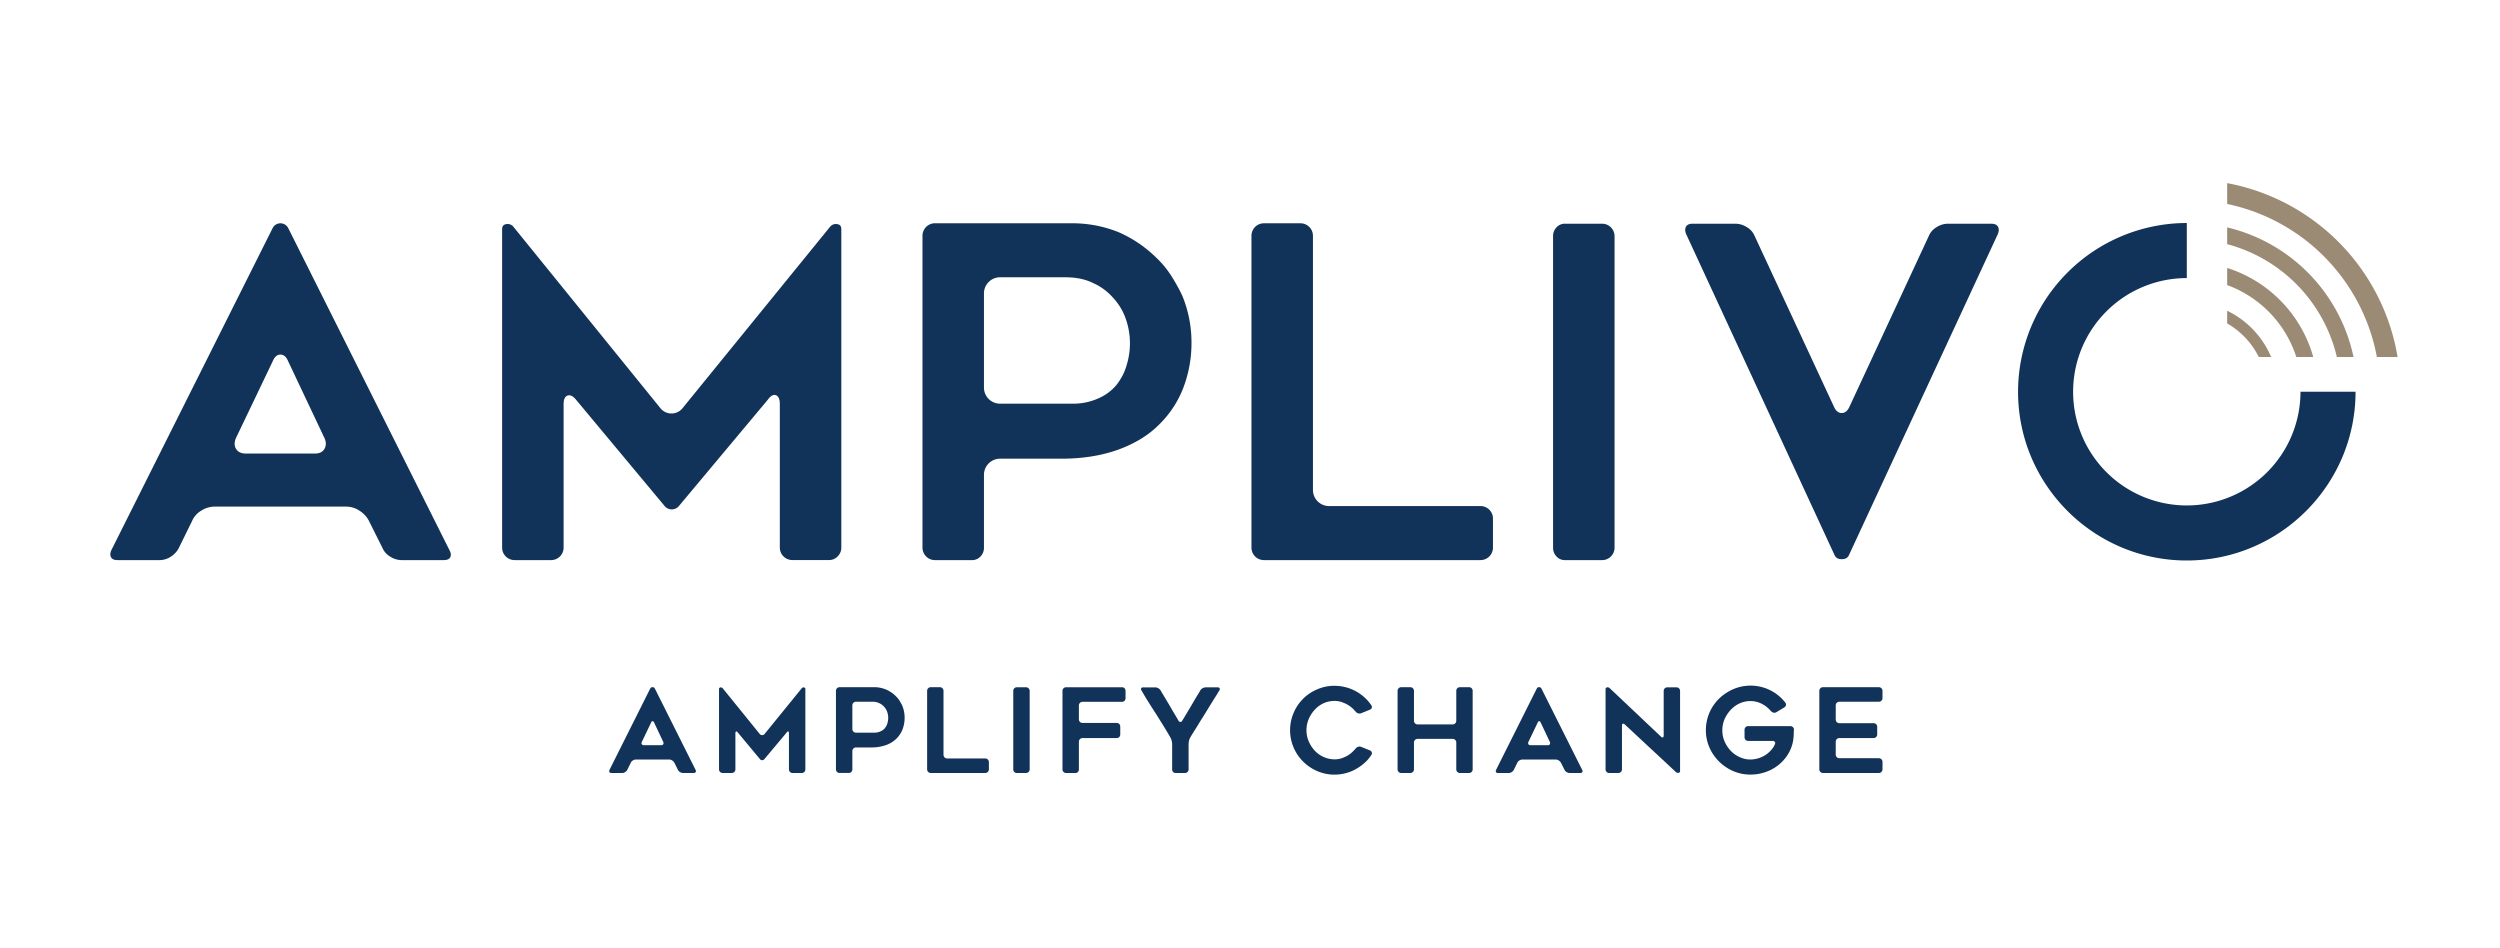
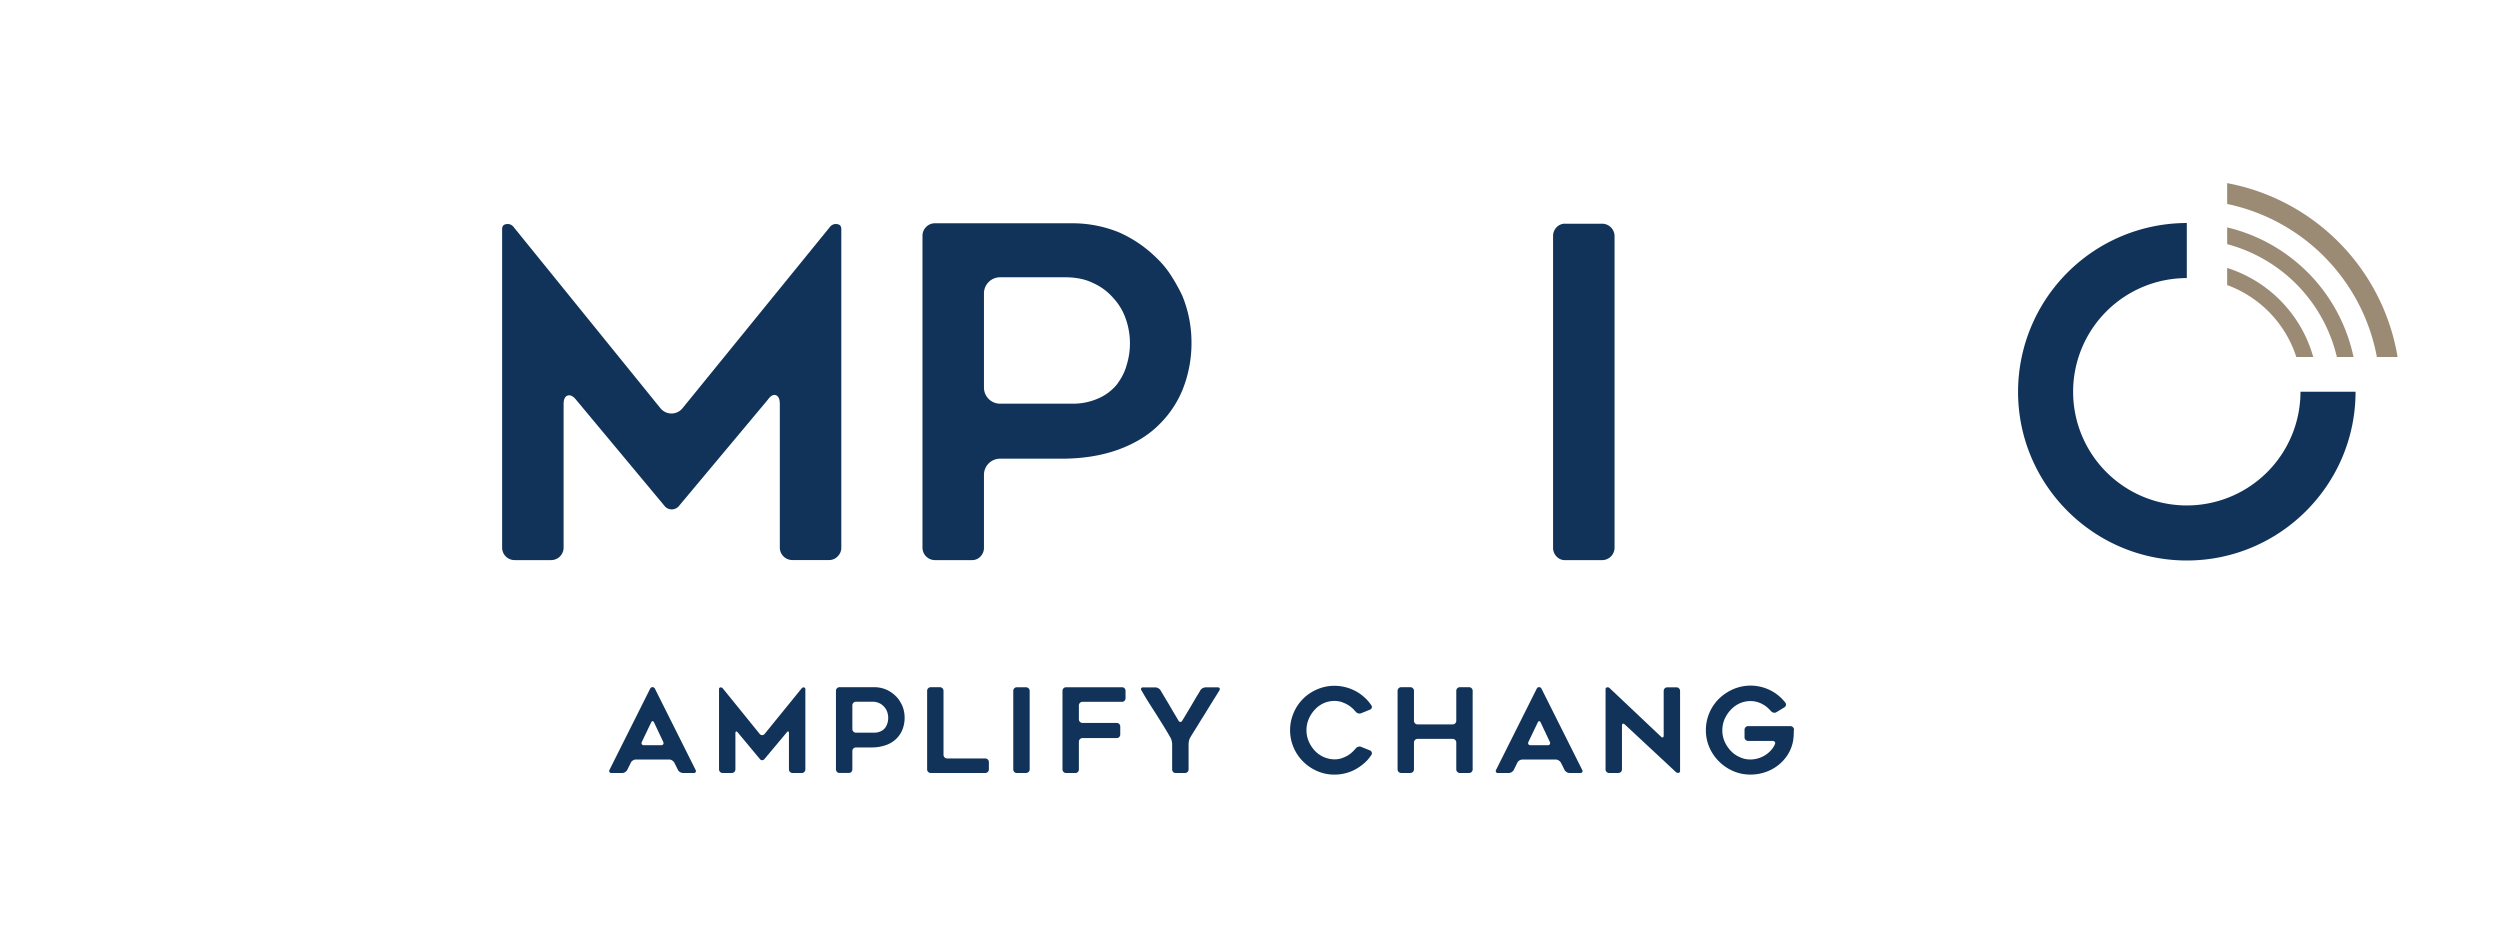
<svg xmlns="http://www.w3.org/2000/svg" id="Layer_1" data-name="Layer 1" viewBox="0 0 1919.86 728.28">
  <defs>
    <style>.cls-1{fill:#123359;}.cls-2{fill:#9b8b75;}</style>
  </defs>
  <path class="cls-1" d="M468.08,591.18l31.23-62.37a2,2,0,0,1,3.6,0l31.23,62.37a1.7,1.7,0,0,1,.13,1.71,1.64,1.64,0,0,1-1.57.72h-8.19a4.43,4.43,0,0,1-2.34-.72,3.87,3.87,0,0,1-1.62-1.8l-2.7-5.4a4.77,4.77,0,0,0-1.67-1.71,4.2,4.2,0,0,0-2.29-.72H488.33A4.43,4.43,0,0,0,486,584a3.87,3.87,0,0,0-1.62,1.8l-2.61,5.31a4.56,4.56,0,0,1-1.67,1.8,4.2,4.2,0,0,1-2.29.72h-8.19a1.65,1.65,0,0,1-1.58-.72A1.82,1.82,0,0,1,468.08,591.18Zm26.37-18.9h13.32a1.6,1.6,0,0,0,1.57-.76,1.92,1.92,0,0,0,0-1.76l-7-14.85q-.45-1.08-1.17-1.08t-1.17,1.08l-7.11,14.85a1.9,1.9,0,0,0,0,1.8A1.76,1.76,0,0,0,494.45,572.28Z" />
  <path class="cls-1" d="M618.47,529.26v61.56a2.69,2.69,0,0,1-.81,2,2.59,2.59,0,0,1-1.89.81h-7.11a2.77,2.77,0,0,1-2.79-2.79V563.1c0-.78-.17-1.24-.5-1.39s-.73.1-1.21.76l-17.1,20.43a2.16,2.16,0,0,1-3.51,0l-17-20.43q-.72-.9-1.26-.72t-.54,1.35v27.72a2.77,2.77,0,0,1-2.79,2.79h-7a2.77,2.77,0,0,1-2.79-2.79V529.26a1.2,1.2,0,0,1,1.08-1.35,1.8,1.8,0,0,1,1.8.72l28.44,35.1a2.41,2.41,0,0,0,3.6,0l28.53-35.1a1.8,1.8,0,0,1,1.8-.72A1.2,1.2,0,0,1,618.47,529.26Z" />
  <path class="cls-1" d="M680.48,529.53a24.41,24.41,0,0,1,7.38,5,18.26,18.26,0,0,1,2.83,3.42,36.22,36.22,0,0,1,2.21,4,24.07,24.07,0,0,1,1.8,9.18,24.48,24.48,0,0,1-1.62,9,20.16,20.16,0,0,1-4.77,7.2,21.63,21.63,0,0,1-7.92,4.86,32.5,32.5,0,0,1-11.16,1.8H657.35a2.77,2.77,0,0,0-2.79,2.79v14a2.78,2.78,0,0,1-.77,2,2.54,2.54,0,0,1-1.93.81h-7.11a2.77,2.77,0,0,1-2.79-2.79v-60.3a2.77,2.77,0,0,1,2.79-2.79H671.3A24.07,24.07,0,0,1,680.48,529.53Zm-4.32,32.13a9.09,9.09,0,0,0,3.42-2.52,11.6,11.6,0,0,0,1.12-1.75,9.68,9.68,0,0,0,.77-1.94,13.9,13.9,0,0,0-.18-8.82,11,11,0,0,0-2.34-3.87,10.71,10.71,0,0,0-3.78-2.79,11.57,11.57,0,0,0-5.22-1.08h-12.6a2.77,2.77,0,0,0-2.79,2.79v18.18a2.77,2.77,0,0,0,2.79,2.79H671.3A11.53,11.53,0,0,0,676.16,561.66Z" />
  <path class="cls-1" d="M759.41,585.24v5.58a2.77,2.77,0,0,1-2.79,2.79H714.77a2.77,2.77,0,0,1-2.79-2.79v-60.3a2.77,2.77,0,0,1,2.79-2.79h7a2.77,2.77,0,0,1,2.79,2.79v49.14a2.77,2.77,0,0,0,2.79,2.79h29.25a2.77,2.77,0,0,1,2.79,2.79Z" />
  <path class="cls-1" d="M787.94,593.61h-7.11a2.56,2.56,0,0,1-1.94-.81,2.77,2.77,0,0,1-.76-2V530.61a2.77,2.77,0,0,1,.76-2,2.56,2.56,0,0,1,1.94-.81h7.11a2.77,2.77,0,0,1,2.79,2.79v60.21a2.77,2.77,0,0,1-2.79,2.79Z" />
  <path class="cls-1" d="M828.53,541.68v10.71a2.77,2.77,0,0,0,2.79,2.79H857.6a2.55,2.55,0,0,1,1.93.81,2.78,2.78,0,0,1,.77,2v6a2.78,2.78,0,0,1-.77,2,2.55,2.55,0,0,1-1.93.81H831.32a2.77,2.77,0,0,0-2.79,2.79v21.24a2.78,2.78,0,0,1-.77,2,2.55,2.55,0,0,1-1.93.81h-7.11a2.77,2.77,0,0,1-2.79-2.79v-60.3a2.77,2.77,0,0,1,2.79-2.79h42.93a2.55,2.55,0,0,1,1.93.81,2.78,2.78,0,0,1,.77,2v5.58a2.78,2.78,0,0,1-.77,2,2.55,2.55,0,0,1-1.93.81H831.32a2.77,2.77,0,0,0-2.79,2.79Z" />
  <path class="cls-1" d="M936.44,530.16c-.67,1.08-1.35,2.21-2.07,3.38s-1.51,2.41-2.35,3.73l-3.28,5.31c-1.11,1.8-2.24,3.63-3.37,5.49s-2.36,3.71-3.47,5.54-2.2,3.61-3.28,5.35c-.85,1.32-1.64,2.58-2.39,3.78s-1.46,2.37-2.11,3.51a7.94,7.94,0,0,0-1,2.52,11.9,11.9,0,0,0-.35,2.7v19.35a2.69,2.69,0,0,1-.81,2,2.73,2.73,0,0,1-2,.81h-7.11a2.54,2.54,0,0,1-1.94-.81,2.78,2.78,0,0,1-.77-2V571.47a10.69,10.69,0,0,0-.4-2.7,9.29,9.29,0,0,0-1-2.52q-2.62-4.59-5.36-9t-5.62-9c-2-3.06-3.91-6.07-5.76-9s-3.67-6-5.4-9.05a1.51,1.51,0,0,1-.23-1.66,1.69,1.69,0,0,1,1.58-.68h9.18a4.91,4.91,0,0,1,2.38.68,4.3,4.3,0,0,1,1.76,1.66q1.69,2.88,3.42,5.76t3.51,5.85q1.69,3,3.41,5.85l3.42,5.76a1.61,1.61,0,0,0,1.4,1,1.8,1.8,0,0,0,1.49-1c.41-.72.85-1.44,1.3-2.16L910.6,549l4.33-7.29c.72-1.2,1.42-2.4,2.11-3.6s1.4-2.4,2.12-3.6q.71-1.08,1.35-2.16t1.26-2.16a4.21,4.21,0,0,1,1.75-1.66,4.89,4.89,0,0,1,2.39-.68h9.18a1.6,1.6,0,0,1,1.53.68A1.76,1.76,0,0,1,936.44,530.16Z" />
  <path class="cls-1" d="M1053.16,579.75c-.6.84-1.21,1.67-1.84,2.48a23.23,23.23,0,0,1-2,2.29,36.82,36.82,0,0,1-11,7.56,33.81,33.81,0,0,1-4.31,1.53,34.56,34.56,0,0,1-9.19,1.26,32.77,32.77,0,0,1-13.22-2.7A34.5,34.5,0,0,1,993.4,574a33.88,33.88,0,0,1,0-26.46,33.71,33.71,0,0,1,18.19-18.18,32.77,32.77,0,0,1,13.22-2.7,34.56,34.56,0,0,1,9.19,1.26,34.15,34.15,0,0,1,8.27,3.51A33,33,0,0,1,1046,534a38.53,38.53,0,0,1,3.28,2.92,33.88,33.88,0,0,1,3.87,4.77,2.12,2.12,0,0,1,.28,1.94A2.5,2.5,0,0,1,1052,545l-6.66,2.7a3.25,3.25,0,0,1-2.21.14,3.55,3.55,0,0,1-1.94-1.22c-.3-.3-.6-.61-.9-.94l-.89-1a22.54,22.54,0,0,0-4.24-3.33,18.64,18.64,0,0,0-2.43-1.26q-1.26-.54-2.52-1a18.11,18.11,0,0,0-5.4-.81,20.64,20.64,0,0,0-8.46,1.8,21.62,21.62,0,0,0-6.75,5,25.1,25.1,0,0,0-4.58,7.11,21.58,21.58,0,0,0-1.71,8.55,21.16,21.16,0,0,0,1.71,8.55,25.1,25.1,0,0,0,4.58,7.11,21.15,21.15,0,0,0,15.21,6.75,18.11,18.11,0,0,0,5.4-.81q1.26-.45,2.52-1a18.64,18.64,0,0,0,2.43-1.26,19.54,19.54,0,0,0,2.21-1.57c.69-.57,1.36-1.19,2-1.85.29-.3.59-.61.89-.94s.6-.65.9-1a3.79,3.79,0,0,1,1.94-1.26,3.09,3.09,0,0,1,2.21.09l6.66,2.7a2.49,2.49,0,0,1,1.44,1.44A2.19,2.19,0,0,1,1053.16,579.75Z" />
  <path class="cls-1" d="M1130.92,530.52v60.3a2.75,2.75,0,0,1-2.79,2.79h-7a2.75,2.75,0,0,1-2.79-2.79V570.21a2.77,2.77,0,0,0-2.79-2.79h-26.92a2.77,2.77,0,0,0-2.78,2.79v20.61a2.78,2.78,0,0,1-2.8,2.79h-7a2.77,2.77,0,0,1-2.79-2.79v-60.3a2.77,2.77,0,0,1,2.79-2.79h7a2.78,2.78,0,0,1,2.8,2.79v23a2.77,2.77,0,0,0,2.78,2.79h26.92a2.77,2.77,0,0,0,2.79-2.79v-23a2.75,2.75,0,0,1,2.79-2.79h7a2.75,2.75,0,0,1,2.79,2.79Z" />
  <path class="cls-1" d="M1148.92,591.18l31.23-62.37a2,2,0,0,1,3.6,0L1215,591.18a1.7,1.7,0,0,1,.14,1.71,1.65,1.65,0,0,1-1.58.72h-8.19a4.43,4.43,0,0,1-2.34-.72,3.87,3.87,0,0,1-1.62-1.8l-2.7-5.4A4.74,4.74,0,0,0,1197,584a4.23,4.23,0,0,0-2.3-.72h-25.56a4.43,4.43,0,0,0-2.34.72,3.87,3.87,0,0,0-1.62,1.8l-2.61,5.31a4.53,4.53,0,0,1-1.66,1.8,4.23,4.23,0,0,1-2.3.72h-8.19a1.64,1.64,0,0,1-1.57-.72A1.82,1.82,0,0,1,1148.92,591.18Zm26.37-18.9h13.32a1.62,1.62,0,0,0,1.58-.76,1.93,1.93,0,0,0,0-1.76l-7-14.85q-.45-1.08-1.17-1.08t-1.17,1.08l-7.11,14.85a1.9,1.9,0,0,0,0,1.8A1.76,1.76,0,0,0,1175.29,572.28Z" />
  <path class="cls-1" d="M1245.58,557.25v33.57a2.77,2.77,0,0,1-2.79,2.79h-7.11a2.59,2.59,0,0,1-1.89-.81,2.69,2.69,0,0,1-.81-2V529.26a1.28,1.28,0,0,1,1.13-1.39,2.12,2.12,0,0,1,1.93.49l39.51,37.35c.6.54,1.1.72,1.49.54s.58-.66.58-1.44v-34.2a2.77,2.77,0,0,1,2.79-2.79h7a2.77,2.77,0,0,1,2.79,2.79v61.47a1.28,1.28,0,0,1-1.12,1.4,2.37,2.37,0,0,1-2-.5l-39.42-36.72c-.6-.48-1.09-.63-1.48-.45S1245.58,556.47,1245.58,557.25Z" />
  <path class="cls-1" d="M1377.61,560.4c-.06,1.2-.1,2.4-.13,3.6a12.59,12.59,0,0,1-.14,2.07,28.93,28.93,0,0,1-3.33,11.52,31.83,31.83,0,0,1-7.29,9.09,32.4,32.4,0,0,1-10.26,6,35.05,35.05,0,0,1-12.24,2.16,32.82,32.82,0,0,1-13.23-2.7,35,35,0,0,1-10.89-7.38,34.61,34.61,0,0,1-7.38-10.8,32.82,32.82,0,0,1-2.7-13.23,33.89,33.89,0,0,1,2.7-13.32,34.27,34.27,0,0,1,3.2-5.85,35.17,35.17,0,0,1,4.18-5,37.28,37.28,0,0,1,10.89-7.29,33.77,33.77,0,0,1,40,10.26,2.29,2.29,0,0,1,.5,2,2.61,2.61,0,0,1-1.22,1.71l-6.12,3.69a2.63,2.63,0,0,1-2.11.36,4,4,0,0,1-1.94-1.08,32.2,32.2,0,0,0-2.65-2.7,18.31,18.31,0,0,0-3.11-2.25,19.2,19.2,0,0,0-10.08-2.88,20.4,20.4,0,0,0-8.37,1.8,21.83,21.83,0,0,0-6.84,5,25.22,25.22,0,0,0-4.68,7.11,21.76,21.76,0,0,0-1.71,8.55,21.33,21.33,0,0,0,1.71,8.55,25.22,25.22,0,0,0,4.68,7.11,20.25,20.25,0,0,0,6.84,4.86,18.82,18.82,0,0,0,8.37,1.89,21.86,21.86,0,0,0,12.33-4,21.68,21.68,0,0,0,4.59-4.5,12.87,12.87,0,0,0,1.8-3.15,1.63,1.63,0,0,0,0-1.84,2.08,2.08,0,0,0-1.76-.77h-18.72a2.77,2.77,0,0,1-2.79-2.79V560.4a2.77,2.77,0,0,1,2.79-2.79h32.4a2.77,2.77,0,0,1,2.79,2.79Z" />
-   <path class="cls-1" d="M1409.74,541.68v10.89a2.77,2.77,0,0,0,2.79,2.79h26.28a2.77,2.77,0,0,1,2.79,2.79V564a2.77,2.77,0,0,1-2.79,2.79h-26.28a2.77,2.77,0,0,0-2.79,2.79v9.9a2.77,2.77,0,0,0,2.79,2.79h30.33a2.77,2.77,0,0,1,2.79,2.79v5.76a2.77,2.77,0,0,1-2.79,2.79h-42.93a2.77,2.77,0,0,1-2.79-2.79v-60.3a2.77,2.77,0,0,1,2.79-2.79h42.93a2.77,2.77,0,0,1,2.79,2.79v5.58a2.77,2.77,0,0,1-2.79,2.79h-30.33a2.77,2.77,0,0,0-2.79,2.79Z" />
  <path class="cls-1" d="M1679.34,430.43c-71.45,0-129.59-58.13-129.59-129.58a129.74,129.74,0,0,1,129.59-129.59v42.29a87.3,87.3,0,1,0,87.3,87.3h42.29C1808.93,372.3,1750.79,430.43,1679.34,430.43Z" />
-   <path class="cls-2" d="M1710.33,238.64v9.76a60.69,60.69,0,0,1,24.29,25.78h9.5A69.54,69.54,0,0,0,1710.33,238.64Z" />
  <path class="cls-2" d="M1825.31,274.18h15.91a163.08,163.08,0,0,0-130.89-133.55v16A147.71,147.71,0,0,1,1825.31,274.18Z" />
  <path class="cls-2" d="M1710.33,174.62v12.87a117.64,117.64,0,0,1,84.26,86.69h12.79A129.86,129.86,0,0,0,1710.33,174.62Z" />
  <path class="cls-2" d="M1710.33,205.77v13.15a87.41,87.41,0,0,1,53.12,55.26h13A100.07,100.07,0,0,0,1710.33,205.77Z" />
-   <path class="cls-1" d="M221.26,175a6.7,6.7,0,0,0-11.8,0L85.52,422.48c-1,2.2-1.07,4-.22,5.5s2.45,2.15,5,2.15h32.51a15.46,15.46,0,0,0,8.36-2.64,16.84,16.84,0,0,0,6.11-6.59l10.35-21.07a16.76,16.76,0,0,1,7-7.72,19.1,19.1,0,0,1,10-3.06H266.08a18.17,18.17,0,0,1,9.86,3.07,20.44,20.44,0,0,1,7.09,7.3l10.74,21.48a14.1,14.1,0,0,0,5.91,6.58,16.26,16.26,0,0,0,8.56,2.65h32.5c2.58,0,4.23-.7,5-2.15s.65-3.24-.55-5.43Zm28,169.53c-1.33,2.5-3.85,3.78-7.49,3.78H188.93c-3.61,0-6.17-1.19-7.62-3.52s-1.48-5.13-.1-8.42l28.25-59c1.39-3.35,3.38-5.08,5.9-5.08s4.51,1.73,5.93,5.14l27.84,58.88C250.51,339.31,250.56,342.07,249.28,344.48Z" />
  <path class="cls-1" d="M643,172.13a5.79,5.79,0,0,0-5.82,2.35L523.88,313.8a10.92,10.92,0,0,1-16.41.05L394.55,174.49a5.71,5.71,0,0,0-5.83-2.36c-2.19.37-3.12,1.56-3.12,4V420.45a9.58,9.58,0,0,0,9.68,9.68h27.86a9.6,9.6,0,0,0,9.68-9.68v-110c0-3.75,1-6,3.09-6.69,3.08-1,5.68,2.24,6.54,3.31L510,388.12a7.18,7.18,0,0,0,11.76,0L589.61,307c.68-.95,2.68-3.71,5.11-3.71a3.35,3.35,0,0,1,1.35.29c1.88.86,2.79,3.09,2.79,6.82v110a9.58,9.58,0,0,0,9.68,9.68h28.22a8.86,8.86,0,0,0,6.51-2.81,9.27,9.27,0,0,0,2.81-6.87V176.11C646.08,173.69,645.14,172.5,643,172.13Z" />
  <path class="cls-1" d="M899.27,211.52a71.75,71.75,0,0,0-11-13.32,96.24,96.24,0,0,0-28.88-19.74,94.71,94.71,0,0,0-35.89-7H718.08a9.58,9.58,0,0,0-9.67,9.68V420.45a9.58,9.58,0,0,0,9.67,9.68H746.3a8.71,8.71,0,0,0,6.67-2.78,9.59,9.59,0,0,0,2.66-6.9V364.72a12.38,12.38,0,0,1,12.47-12.47h47.15c16.2,0,30.94-2.37,43.81-7.06,12.6-4.66,23-11,30.93-19a79,79,0,0,0,18.62-28.1A96.11,96.11,0,0,0,915,262.91,94.44,94.44,0,0,0,907.9,227,142.09,142.09,0,0,0,899.27,211.52Zm-34.11,69a39.84,39.84,0,0,1-3.13,7.89,49,49,0,0,1-4.6,7.17A37.62,37.62,0,0,1,843.32,306a47.43,47.43,0,0,1-19.86,4H768.1a12.36,12.36,0,0,1-12.47-12.46V225.41a12.36,12.36,0,0,1,12.47-12.47h50c8.28,0,15.46,1.49,21.35,4.43a44.13,44.13,0,0,1,15.44,11.42,45.18,45.18,0,0,1,9.54,15.79,56.56,56.56,0,0,1,.73,35.92Z" />
-   <path class="cls-1" d="M1136.84,388.62h-116.1a12.36,12.36,0,0,1-12.47-12.47v-195a9.6,9.6,0,0,0-9.68-9.68H970.73a9.58,9.58,0,0,0-9.68,9.68V420.45a9.58,9.58,0,0,0,9.68,9.68h166.11a9.58,9.58,0,0,0,9.67-9.68V398.3a9.58,9.58,0,0,0-9.67-9.68Z" />
  <path class="cls-1" d="M1230.26,171.79H1202a8.68,8.68,0,0,0-6.67,2.78,9.56,9.56,0,0,0-2.66,6.9v239a9.58,9.58,0,0,0,2.66,6.9,8.68,8.68,0,0,0,6.67,2.78h28.22a9.58,9.58,0,0,0,9.67-9.68v-239a9.58,9.58,0,0,0-9.67-9.68Z" />
-   <path class="cls-1" d="M1529,171.79h-33.22a16.31,16.31,0,0,0-8.56,2.65,14.07,14.07,0,0,0-5.87,6.49l-61.11,131.51c-1.43,3.14-3.42,4.74-5.91,4.74s-4.48-1.6-5.91-4.75L1347.36,181a13.87,13.87,0,0,0-5.89-6.55,16.31,16.31,0,0,0-8.56-2.65h-33.22c-2.36,0-4,.72-4.89,2.2s-.91,3.44.11,5.87l113.93,246.43c1,2.13,2.72,3.12,5.52,3.12s4.55-1,5.52-3.11l114.3-246.46c1-2.43,1-4.34.09-5.85S1531.63,171.79,1529,171.79Z" />
</svg>